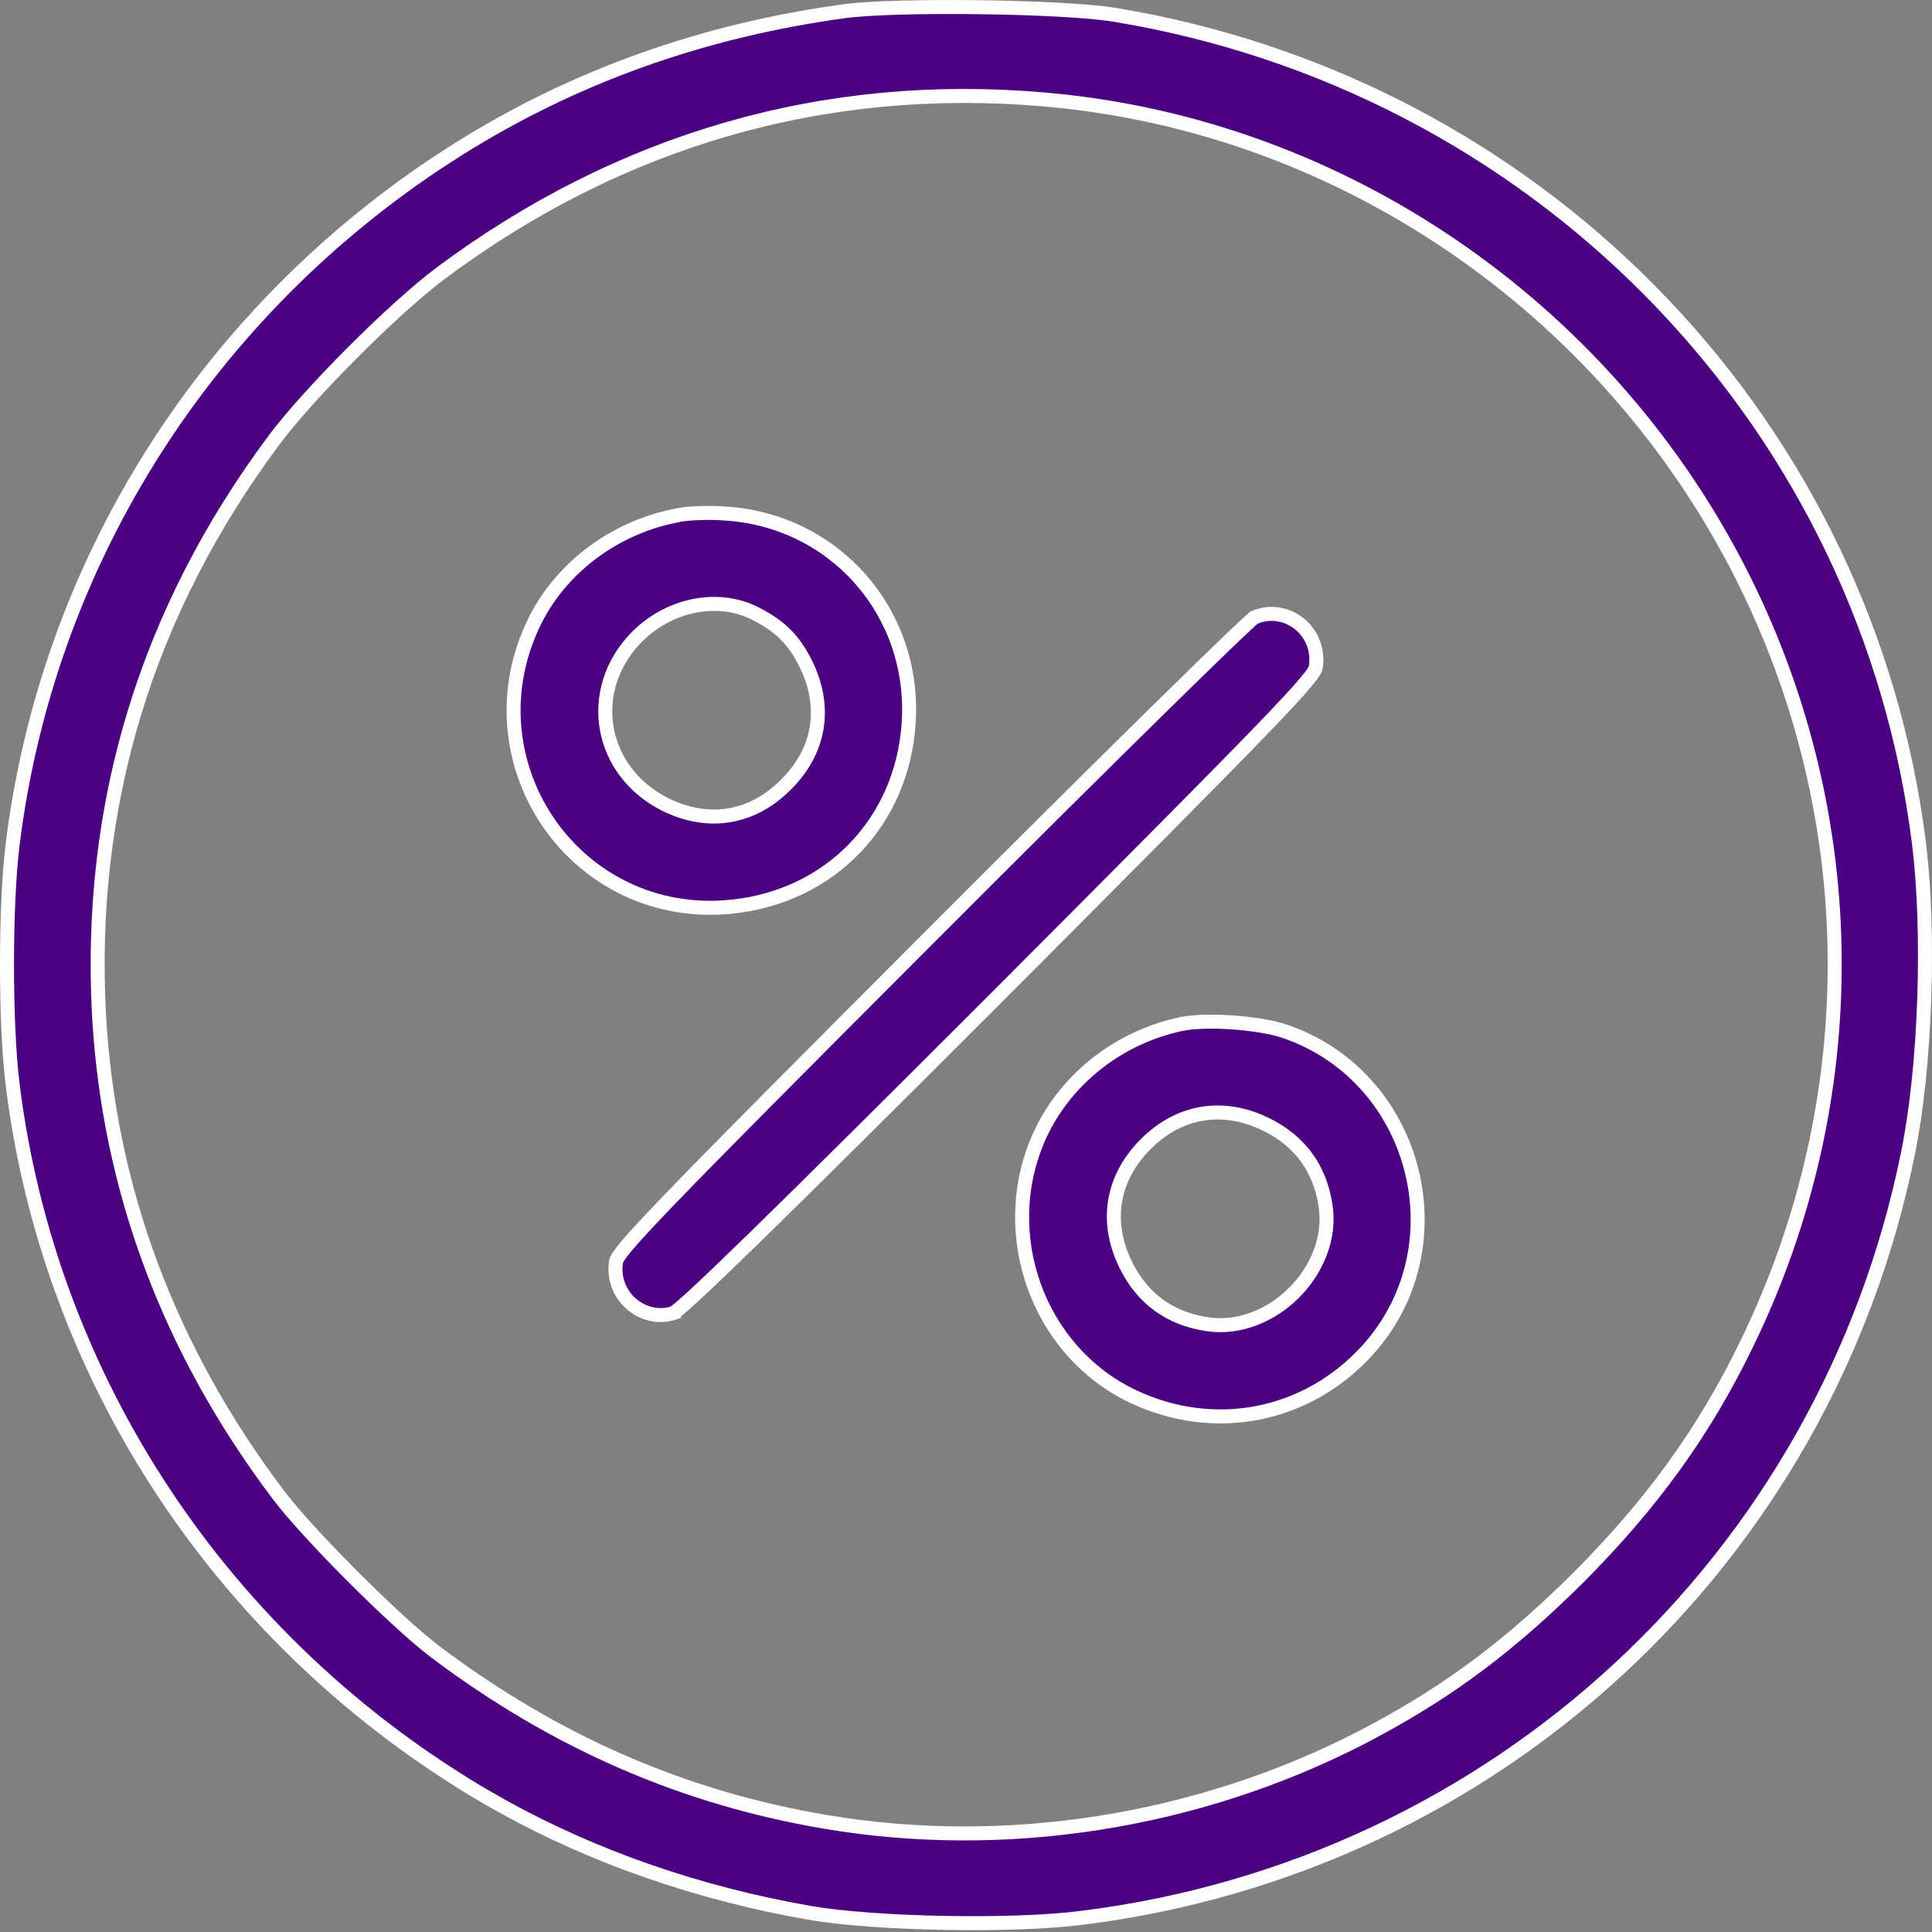
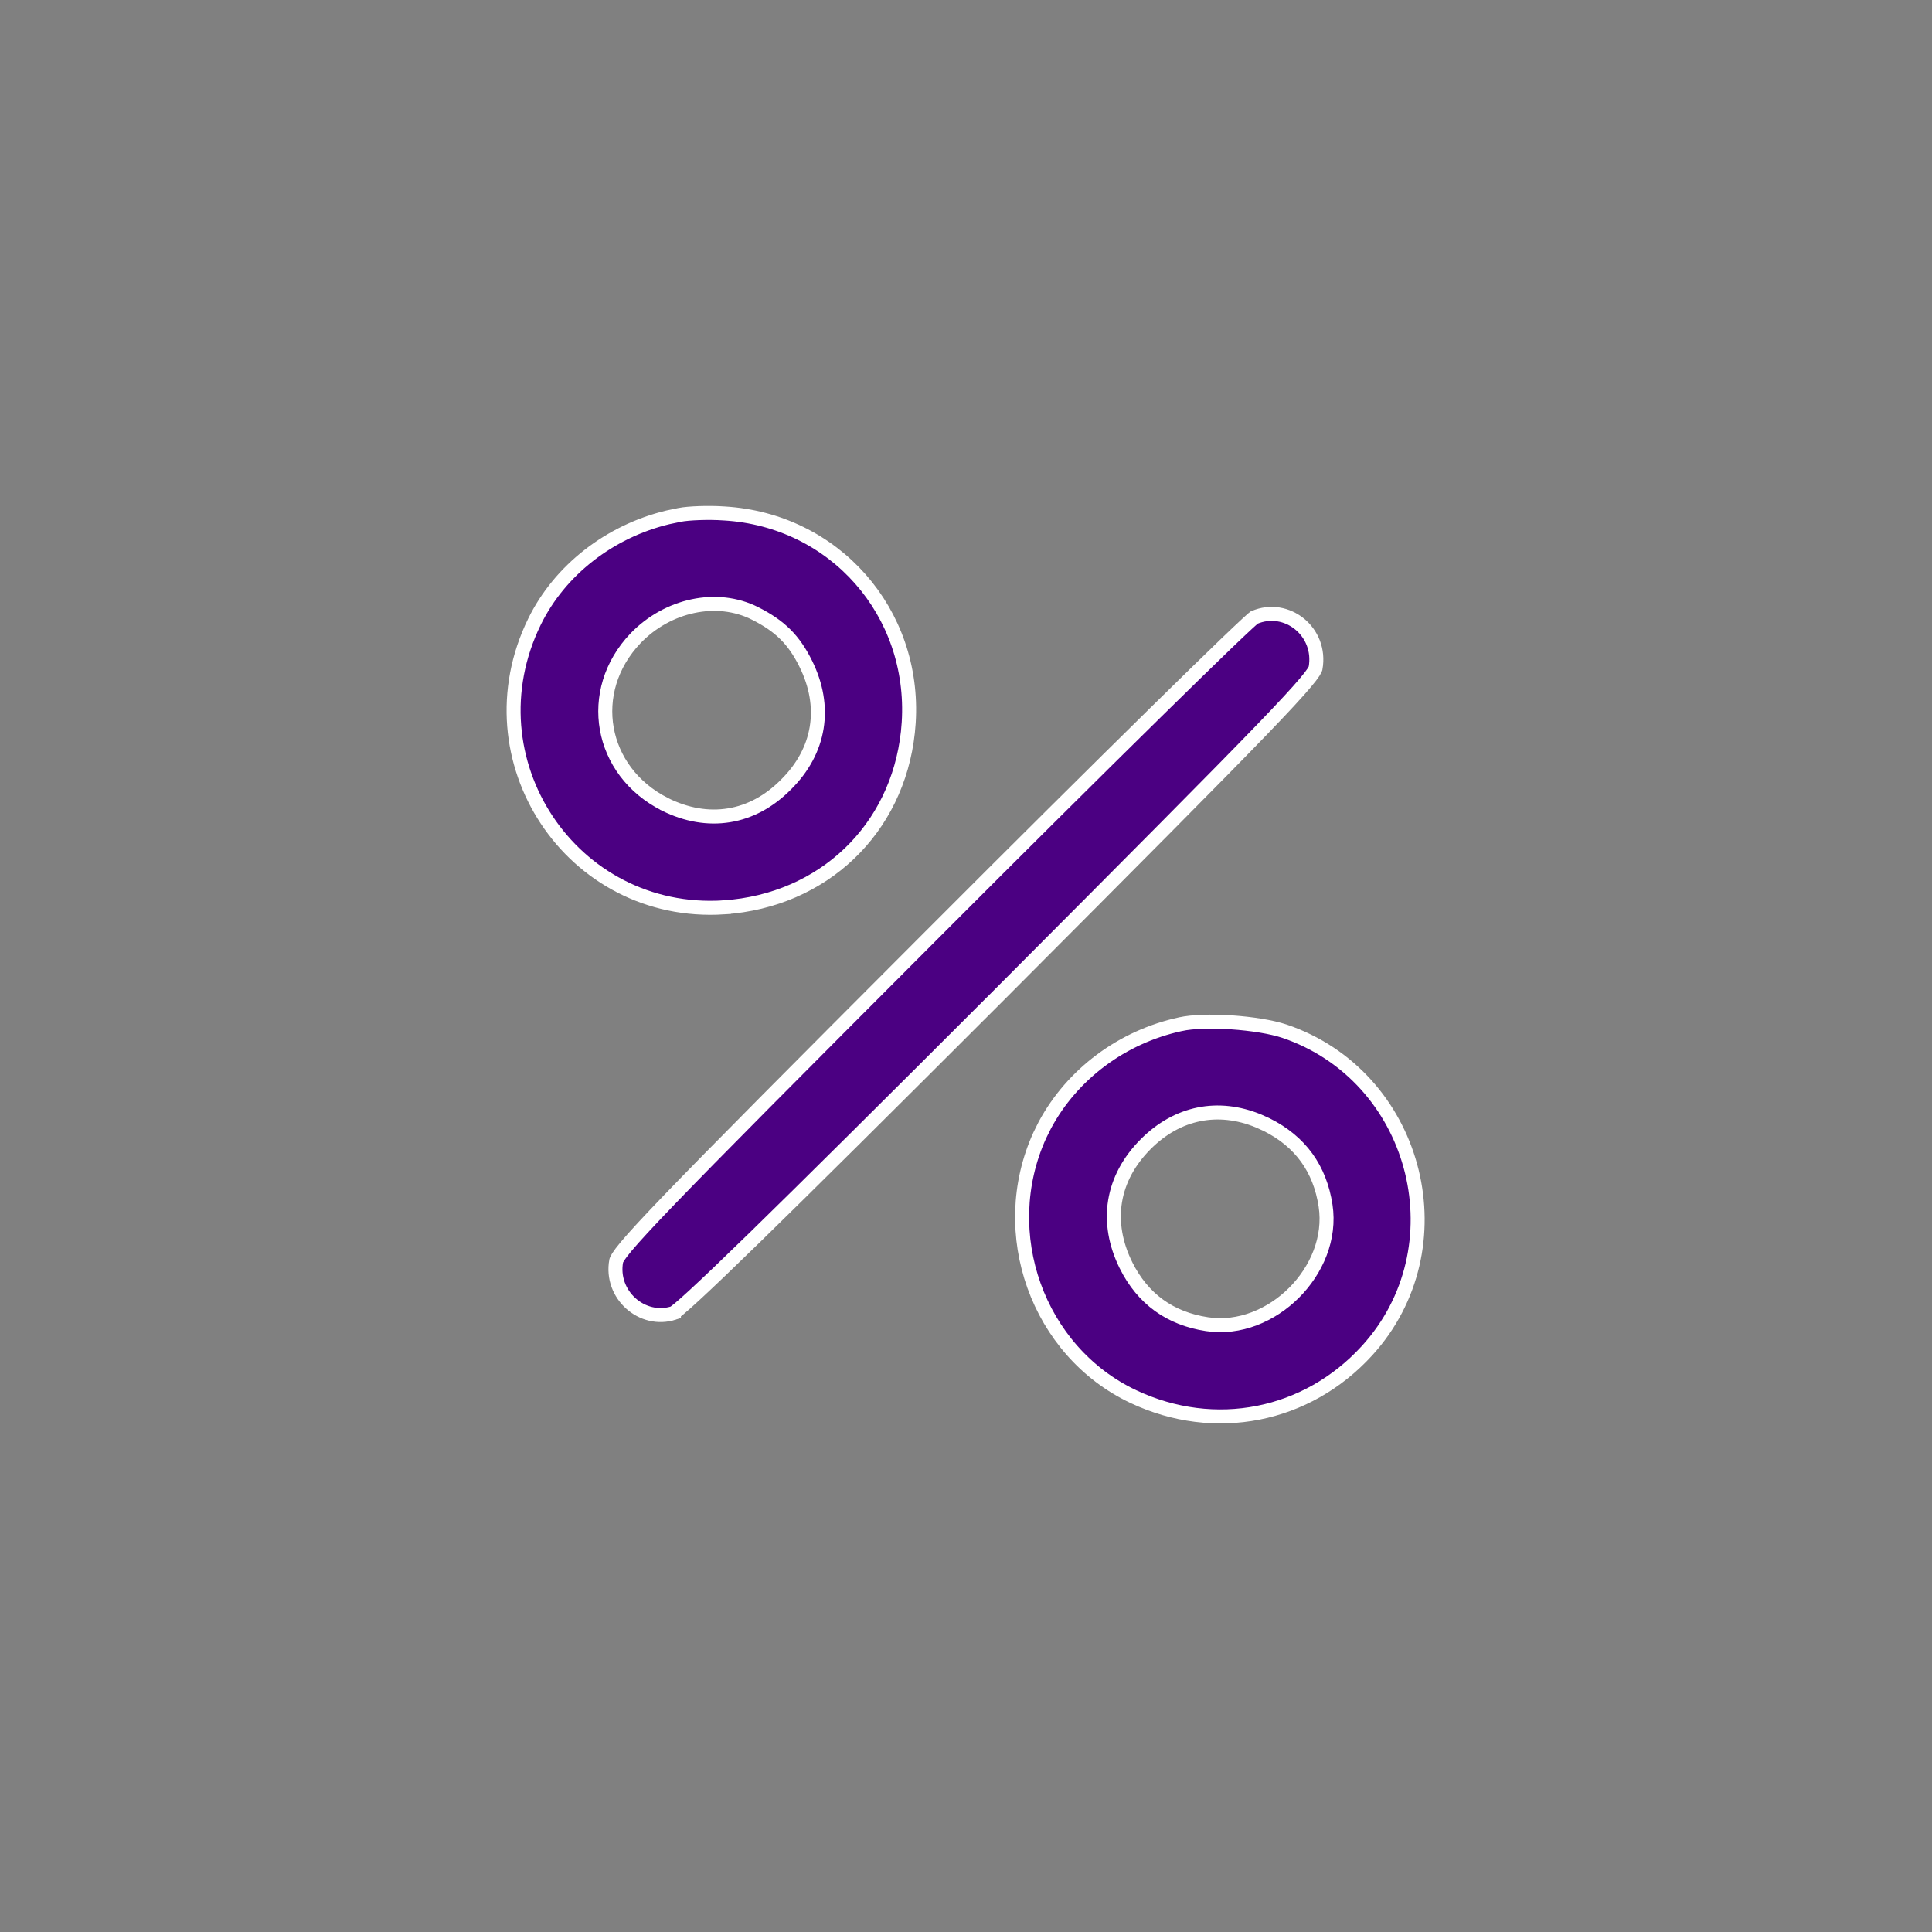
<svg xmlns="http://www.w3.org/2000/svg" width="69" height="69" viewBox="0 0 69 69" fill="none">
  <rect x="0" y="0" width="69" height="69" fill="#808080" stroke="none" />
-   <path d="M28.933 68.319C31.252 68.718 36.199 68.813 38.654 68.492H38.655C53.398 66.646 65.196 55.717 68.14 41.202V41.201C68.767 38.13 68.929 33.388 68.541 30.165C66.698 15.3 55.34 3.387 40.475 0.645L39.765 0.522C38.869 0.377 36.93 0.282 34.968 0.257C33.006 0.232 31.059 0.276 30.15 0.401C25.093 1.091 20.498 2.733 16.351 5.338L15.527 5.872C7.138 11.492 1.667 20.321 0.45 30.165C0.183 32.341 0.183 36.551 0.45 38.728C1.761 49.307 8.006 58.7 17.372 64.186L17.373 64.185C20.581 66.052 24.227 67.405 28.145 68.173L28.933 68.319ZM48.583 62.077C42.728 65.079 35.895 66.153 29.481 65.066C24.401 64.21 19.823 62.212 15.548 58.995H15.547C14.838 58.459 13.703 57.407 12.619 56.324C11.671 55.375 10.747 54.387 10.172 53.68L9.947 53.395C6.025 48.196 3.89 42.463 3.537 36.267V36.266C3.13 28.742 5.222 21.839 9.798 15.702C11.039 14.039 14.088 10.99 15.751 9.749C22.157 4.975 29.472 2.874 37.27 3.55L38.026 3.624C48.353 4.766 57.562 11.245 62.275 20.685V20.686C66.568 29.298 66.608 39.297 62.398 47.963H62.398C60.876 51.117 59.013 53.686 56.381 56.331L56.38 56.332L55.904 56.798C53.543 59.077 51.373 60.637 48.584 62.076L48.583 62.077Z" fill="#4B0082" stroke="white" stroke-width="0.5" />
  <path d="M19.09 22.2C16.68 27.124 20.404 32.757 25.855 32.406V32.405C29.402 32.165 32.05 29.621 32.425 26.146L32.454 25.807C32.701 21.861 29.8 18.572 25.87 18.338H25.867C25.314 18.298 24.597 18.326 24.275 18.388L24.273 18.389L23.852 18.477C21.773 18.976 19.99 20.363 19.09 22.2ZM26.035 29.118C25.291 29.239 24.514 29.106 23.753 28.729L23.752 28.727C21.408 27.548 20.898 24.682 22.699 22.794L22.7 22.793C23.842 21.608 25.602 21.218 26.968 21.908H26.969C27.409 22.132 27.756 22.364 28.048 22.654C28.34 22.944 28.567 23.282 28.777 23.703V23.704C29.154 24.465 29.288 25.243 29.167 25.986C29.046 26.73 28.674 27.424 28.068 28.023C27.47 28.627 26.778 28.998 26.035 29.118Z" fill="#4B0082" stroke="white" stroke-width="0.5" />
  <path d="M22.008 45.029C21.785 46.238 22.936 47.258 24.068 46.89V46.889C24.048 46.896 24.052 46.898 24.097 46.866C24.134 46.84 24.185 46.8 24.252 46.745C24.384 46.635 24.567 46.472 24.807 46.251C25.286 45.81 25.98 45.146 26.919 44.231C28.795 42.402 31.644 39.572 35.693 35.523C40.652 30.55 43.471 27.716 45.059 26.069C45.854 25.245 46.336 24.722 46.623 24.38C46.768 24.208 46.859 24.088 46.915 24.001C46.943 23.956 46.96 23.925 46.97 23.903L46.984 23.865C47.218 22.563 45.953 21.554 44.791 22.055C44.778 22.064 44.76 22.08 44.736 22.101C44.687 22.144 44.619 22.205 44.532 22.286C44.358 22.447 44.112 22.679 43.804 22.975C43.188 23.568 42.322 24.412 41.27 25.447C39.165 27.516 36.316 30.345 33.231 33.437C28.299 38.376 25.497 41.194 23.919 42.833C23.13 43.653 22.651 44.173 22.365 44.514C22.222 44.685 22.132 44.806 22.077 44.892C22.049 44.937 22.032 44.968 22.022 44.99L22.008 45.029Z" fill="#4B0082" stroke="white" stroke-width="0.5" />
  <path d="M40.477 49.879C43.383 51.247 46.674 50.595 48.823 48.238C52.151 44.589 50.678 38.629 46.09 36.905L45.87 36.827C45.414 36.675 44.703 36.562 43.986 36.513C43.268 36.465 42.579 36.485 42.163 36.578H42.161C40.071 37.03 38.293 38.364 37.318 40.178L37.135 40.547C35.547 44.037 37.06 48.267 40.477 49.879ZM46.217 46.169C45.412 46.973 44.268 47.469 43.108 47.292C41.789 47.092 40.816 46.395 40.214 45.19V45.189C39.837 44.428 39.703 43.651 39.823 42.906C39.944 42.161 40.316 41.464 40.921 40.859C42.054 39.725 43.506 39.439 44.949 40.035L45.238 40.166C46.444 40.768 47.141 41.741 47.342 43.06C47.518 44.22 47.021 45.364 46.217 46.169Z" fill="#4B0082" stroke="white" stroke-width="0.5" />
</svg>